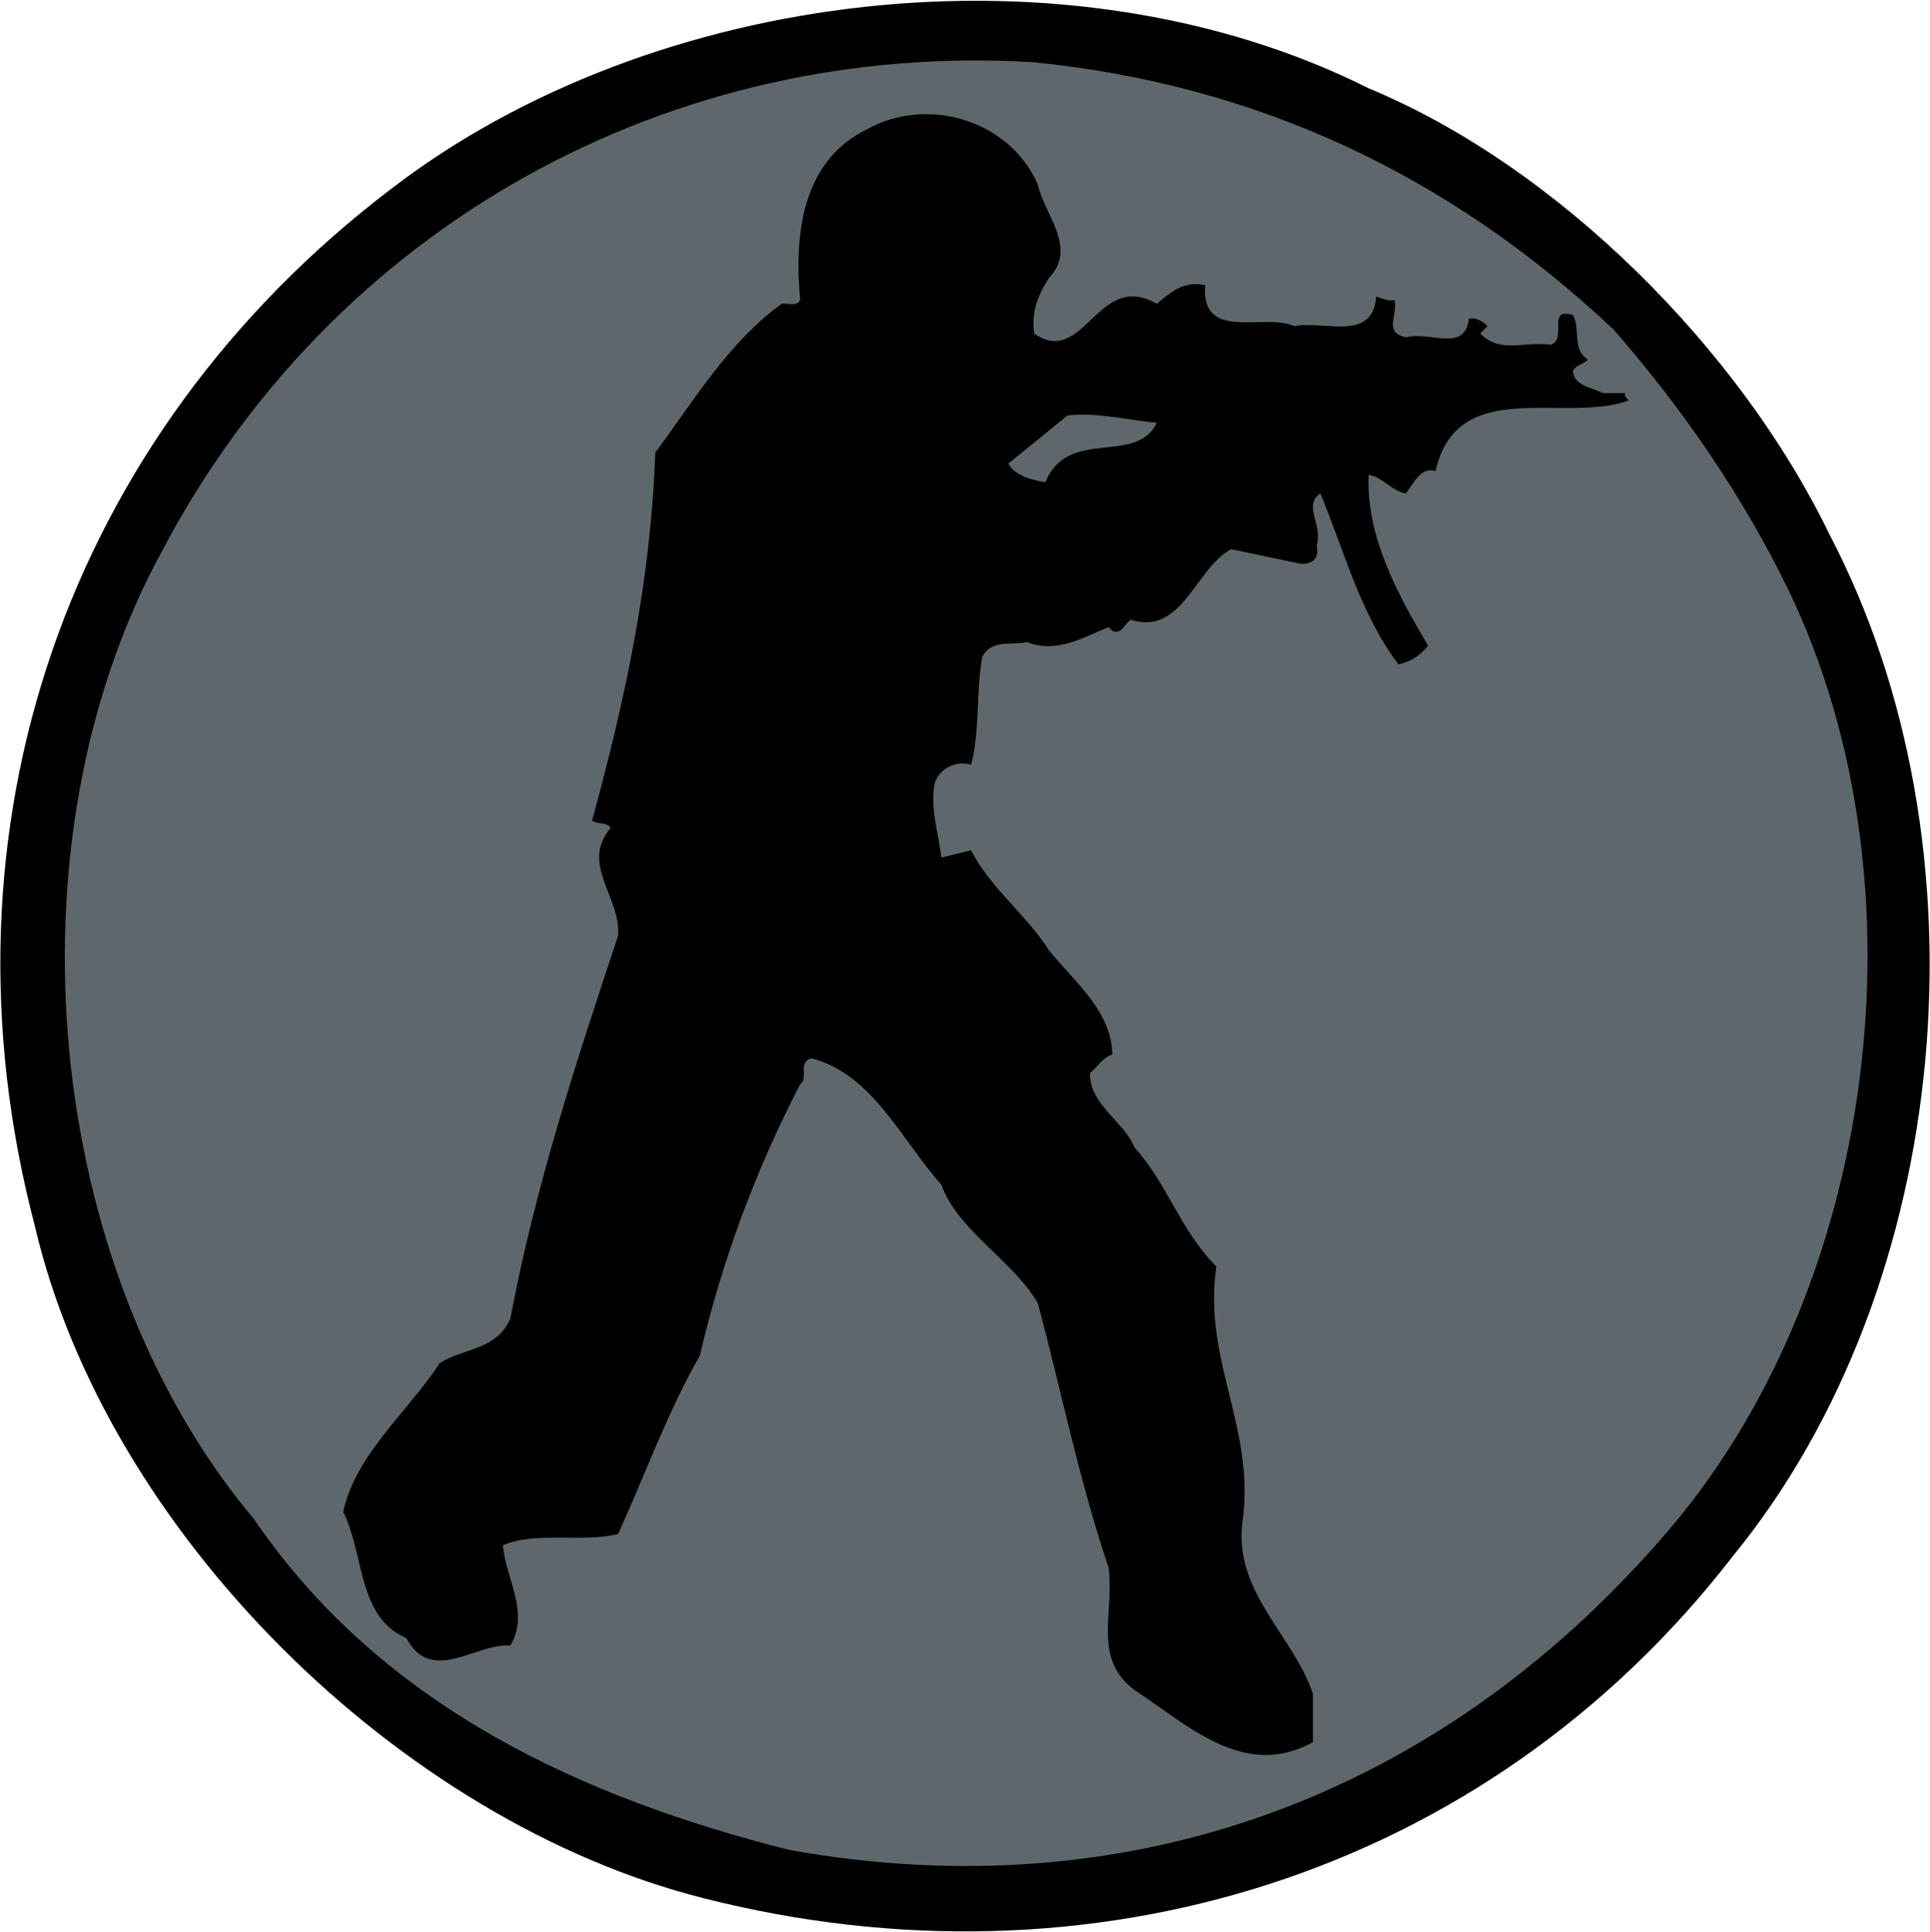
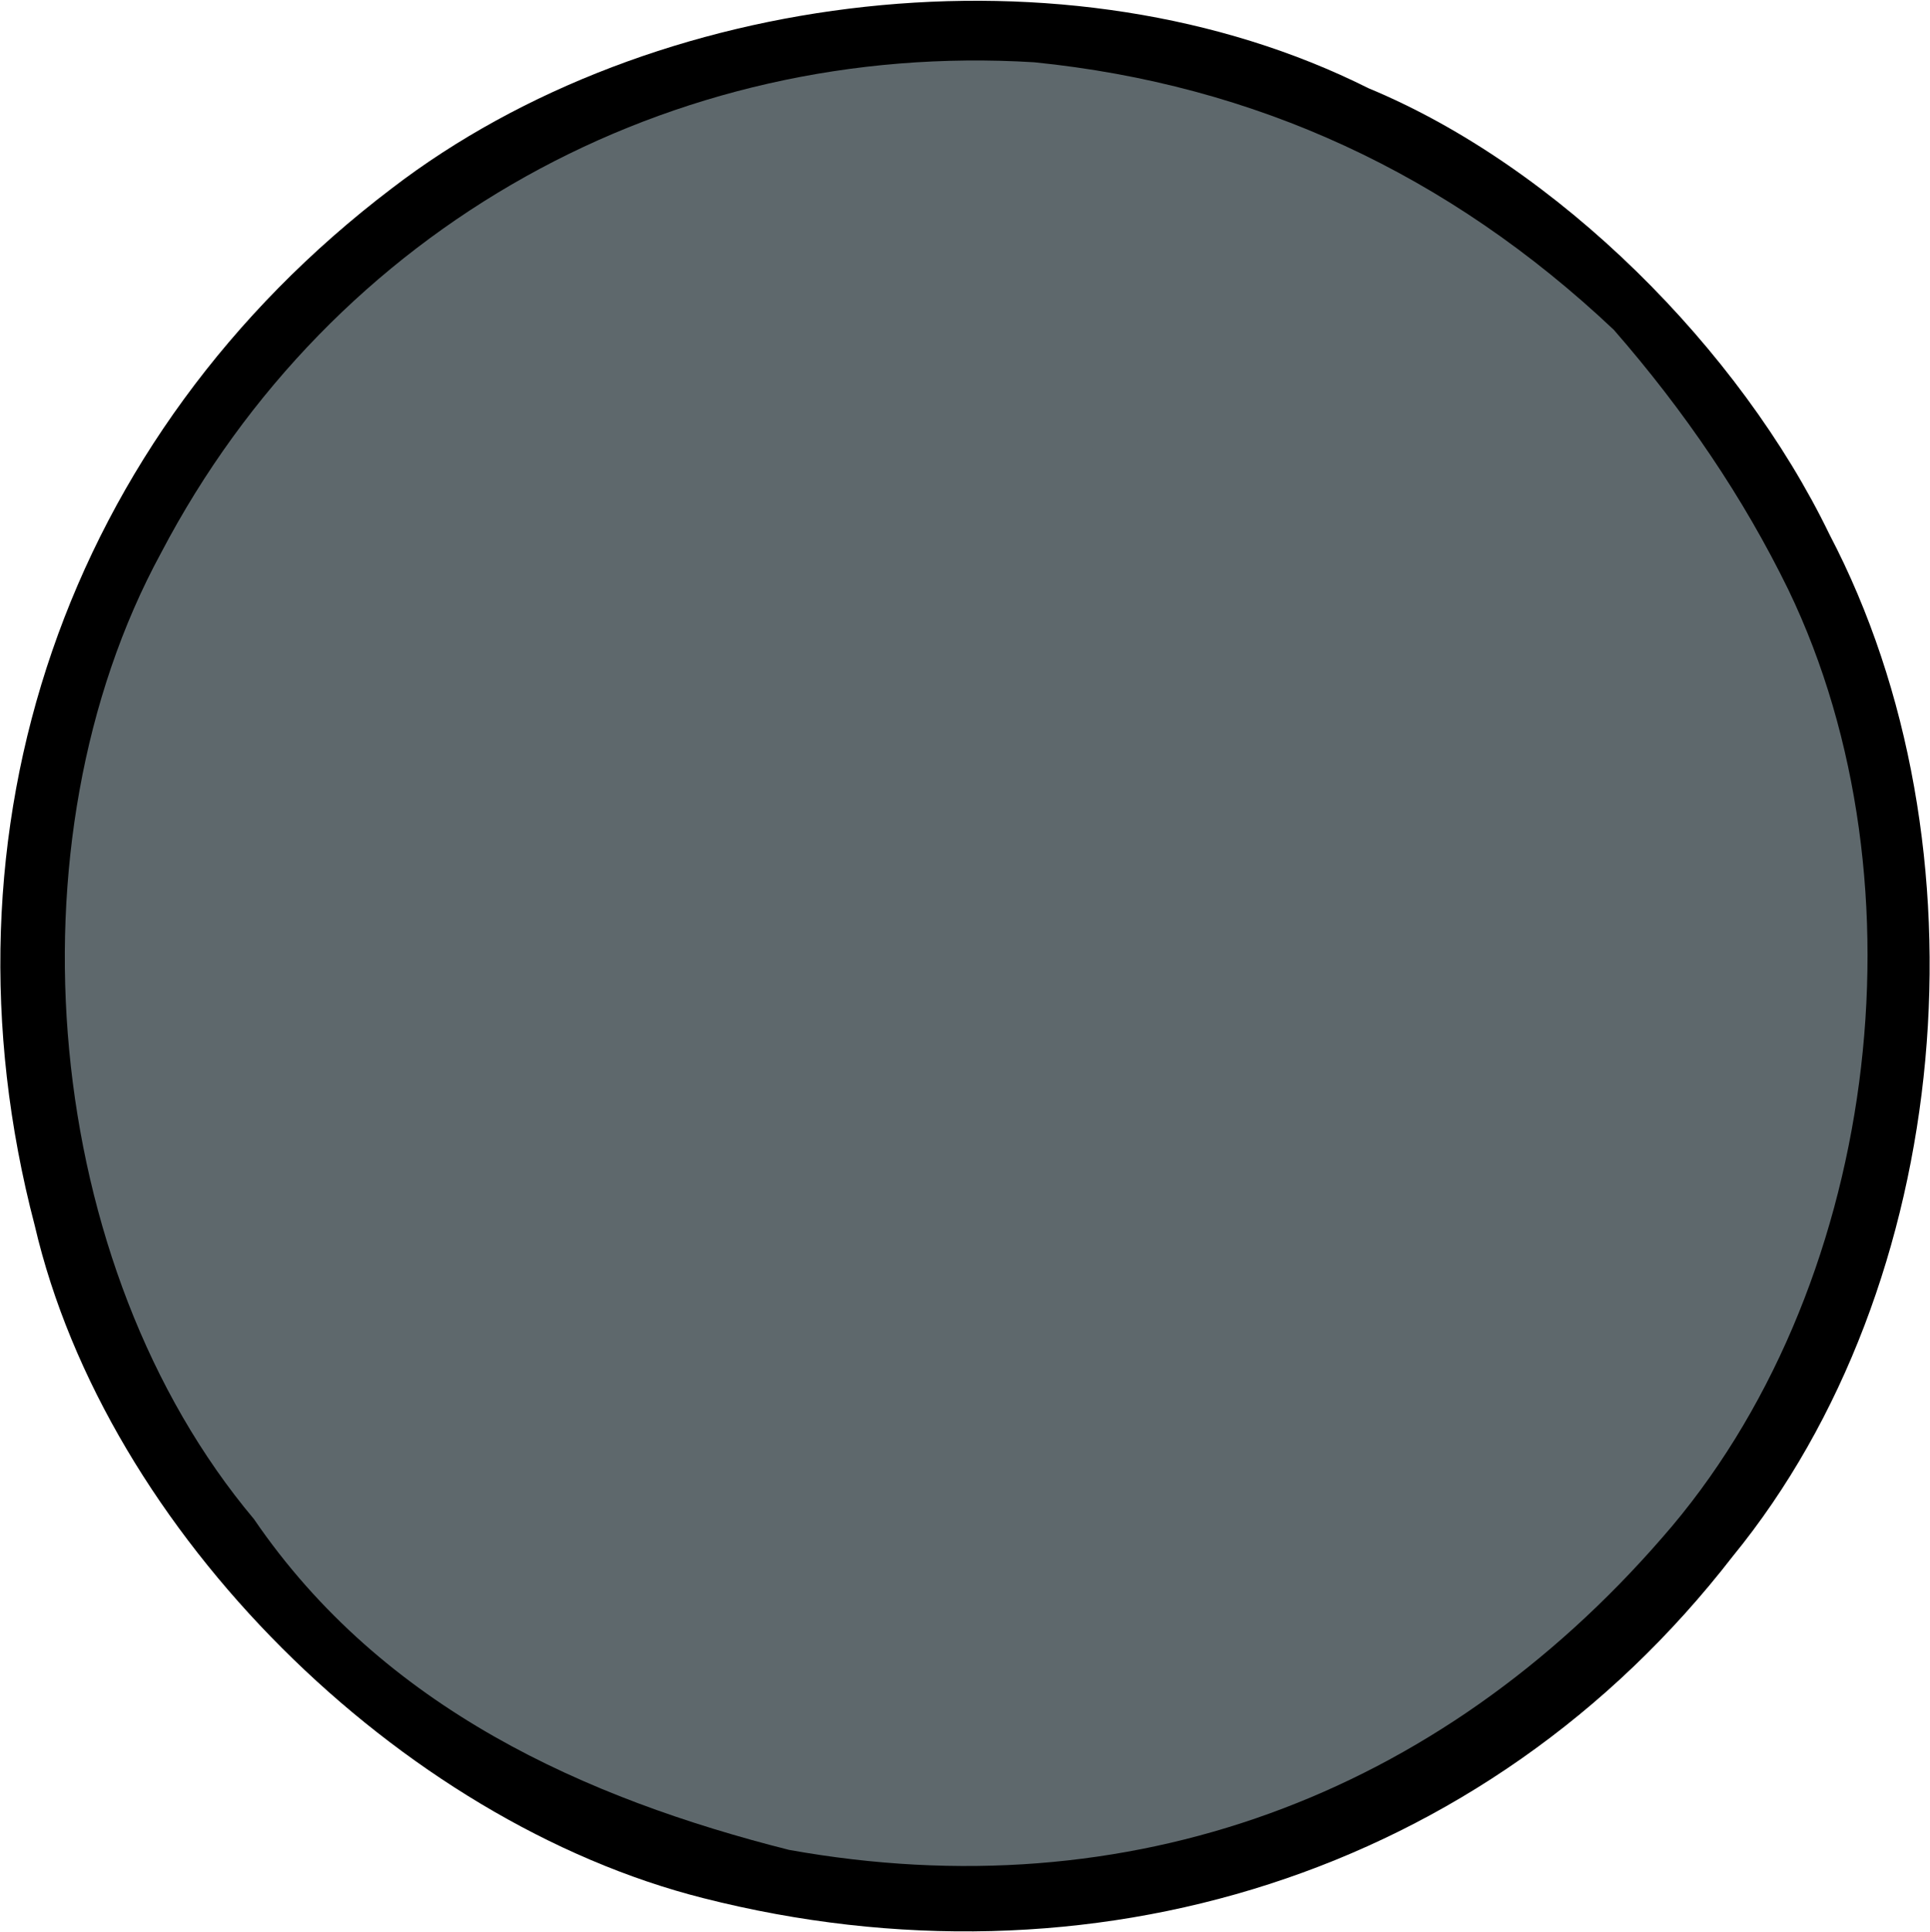
<svg xmlns="http://www.w3.org/2000/svg" width="2216" height="2218" viewBox="0 0 2216 2218" fill="none">
  <path fill-rule="evenodd" clip-rule="evenodd" d="M2100.47 613.283C2287.31 969.938 2244.23 1475.05 1989.54 1786.49C1705 2154.23 1249.36 2291.17 807.802 2178.98C459.252 2091.08 121.805 1758.76 39.888 1406.8C-79.564 951.599 76.151 500.238 449.447 216.538C749.36 -13.844 1226.75 -71.43 1571.44 101.353C1788.61 191.363 1997.66 400.825 2100.47 613.283Z" fill="black" />
  <path id="svg-ico" fill-rule="evenodd" clip-rule="evenodd" d="M2053.53 677.275C2216.51 1016.01 2155.06 1484.44 1908.48 1765.15C1651.24 2061.21 1297.55 2193.91 905.944 2123.51C673.007 2064.64 440.07 1961.39 291.605 1743.82C48.435 1454.57 4.494 966.527 184.955 634.618C381.628 259.195 770.267 45.881 1187.49 71.484C1441.34 97.086 1663.17 199.469 1853.02 378.66C1934.51 472.081 2001.92 571.481 2053.53 677.275Z" fill="#5E686C" />
-   <path fill-rule="evenodd" clip-rule="evenodd" d="M1191.78 212.271C1199.03 246.394 1237.44 283.942 1204.57 318.934C1192.19 337.701 1183.68 357.753 1187.5 382.927C1245.1 422.601 1260.06 309.129 1328.29 348.803C1344.08 335.146 1359.86 321.93 1383.74 327.468C1378.61 393.16 1452.01 358.609 1486.13 374.393C1519.41 367.571 1577 393.16 1579.98 340.256C1586.82 342.396 1593.21 345.807 1601.32 344.523C1605.17 362.448 1588.09 381.215 1614.13 387.194C1643.57 379.944 1681.51 405.105 1686.66 365.859C1696.04 363.719 1705 370.982 1707.99 374.393L1699.46 382.927C1723.78 406.389 1748.1 391.461 1780.52 395.728C1800.56 388.906 1774.97 352.215 1806.11 361.605C1815.07 377.389 1804.41 400.851 1823.18 412.796C1818.06 418.347 1810.39 418.347 1806.11 425.597C1806.54 442.653 1827.87 444.793 1840.23 451.2H1865.85C1864.55 455.039 1867.98 457.166 1870.1 459.734C1796.32 486.62 1673.03 430.721 1648.27 540.795C1630.76 535.257 1622.25 556.579 1614.14 566.397C1597.93 563.842 1587.67 547.63 1571.46 545.062C1568.48 615.877 1604.31 681.154 1639.73 741.307C1630.36 752.825 1618.84 760.075 1605.61 762.643C1561.23 703.345 1543.75 632.958 1516.02 566.397C1495.55 580.054 1519.44 603.517 1511.76 626.123C1515.16 640.623 1507.48 647.017 1494.69 647.458L1413.63 630.39C1372.25 652.568 1357.32 730.218 1298.45 711.451C1291.2 715.718 1287.79 728.947 1277.11 724.252L1272.83 719.985C1243.83 731.502 1213.12 750.698 1178.98 737.053C1161.5 741.32 1138.48 733.214 1127.82 754.109C1120.54 794.211 1125.24 839.009 1115 877.827C1094.95 872.276 1074.9 884.649 1072.33 903.43C1068.92 933.299 1077.88 957.617 1080.87 984.491L1114.99 975.956C1135.91 1018.19 1179.4 1051.04 1204.59 1091.14C1232.33 1125.71 1276.68 1160.68 1277.11 1210.59C1266.88 1213.15 1260.07 1224.66 1251.52 1231.93C1250.67 1267.78 1290.33 1286.97 1302.69 1317.26C1341.09 1359.91 1355.18 1412.39 1396.56 1453.76C1380.78 1562.55 1442.19 1639.35 1426.41 1748.12C1417.03 1828.33 1484.88 1876.97 1507.47 1944.37V1999.83C1428.56 2043.77 1362.86 1979.35 1302.69 1940.1C1254.05 1903.84 1279.67 1852.65 1272.82 1799.33C1239.57 1701.21 1218.66 1597.53 1191.78 1496.43C1164.04 1447.37 1099.62 1412.82 1080.85 1359.91C1035.63 1309.56 1001.51 1232.36 931.533 1214.86C915.321 1219.98 928.978 1237.04 918.745 1244.72C867.508 1343.31 828.812 1447.94 803.561 1556.15C766.013 1621.85 740.852 1692.67 709.711 1760.93C668.325 1771.17 616.705 1757.51 577.459 1773.73C580.442 1812.12 608.599 1850.52 585.993 1888.92C546.318 1885.94 495.555 1934.58 466.541 1880.39C410.227 1856.5 418.346 1783.54 394.014 1735.34C408.515 1669.19 467.812 1621.42 504.945 1564.68C531.818 1547.62 570.637 1549.76 586.006 1513.49C614.591 1361.63 661.944 1217.86 709.724 1074.09C713.135 1030.14 665.783 991.741 701.19 950.367C696.054 943.117 686.262 946.956 679.855 941.833C716.975 806.169 747.259 668.366 752.382 519.486C796.324 460.603 836.413 392.771 897.436 348.842C904.686 347.558 914.491 352.253 918.771 344.575C911.949 271.205 919.627 185.449 995.552 148.343C1064.64 109.874 1159.76 137.604 1191.78 212.271Z" fill="black" />
  <path fill-rule="evenodd" clip-rule="evenodd" d="M1328.29 485.31C1304.4 534.79 1225.9 490.005 1200.29 553.57C1184.11 551.015 1165.31 545.892 1157.64 532.235L1225.91 476.776C1262.59 473.365 1294.17 482.314 1328.29 485.31Z" fill="#5E686C" />
</svg>